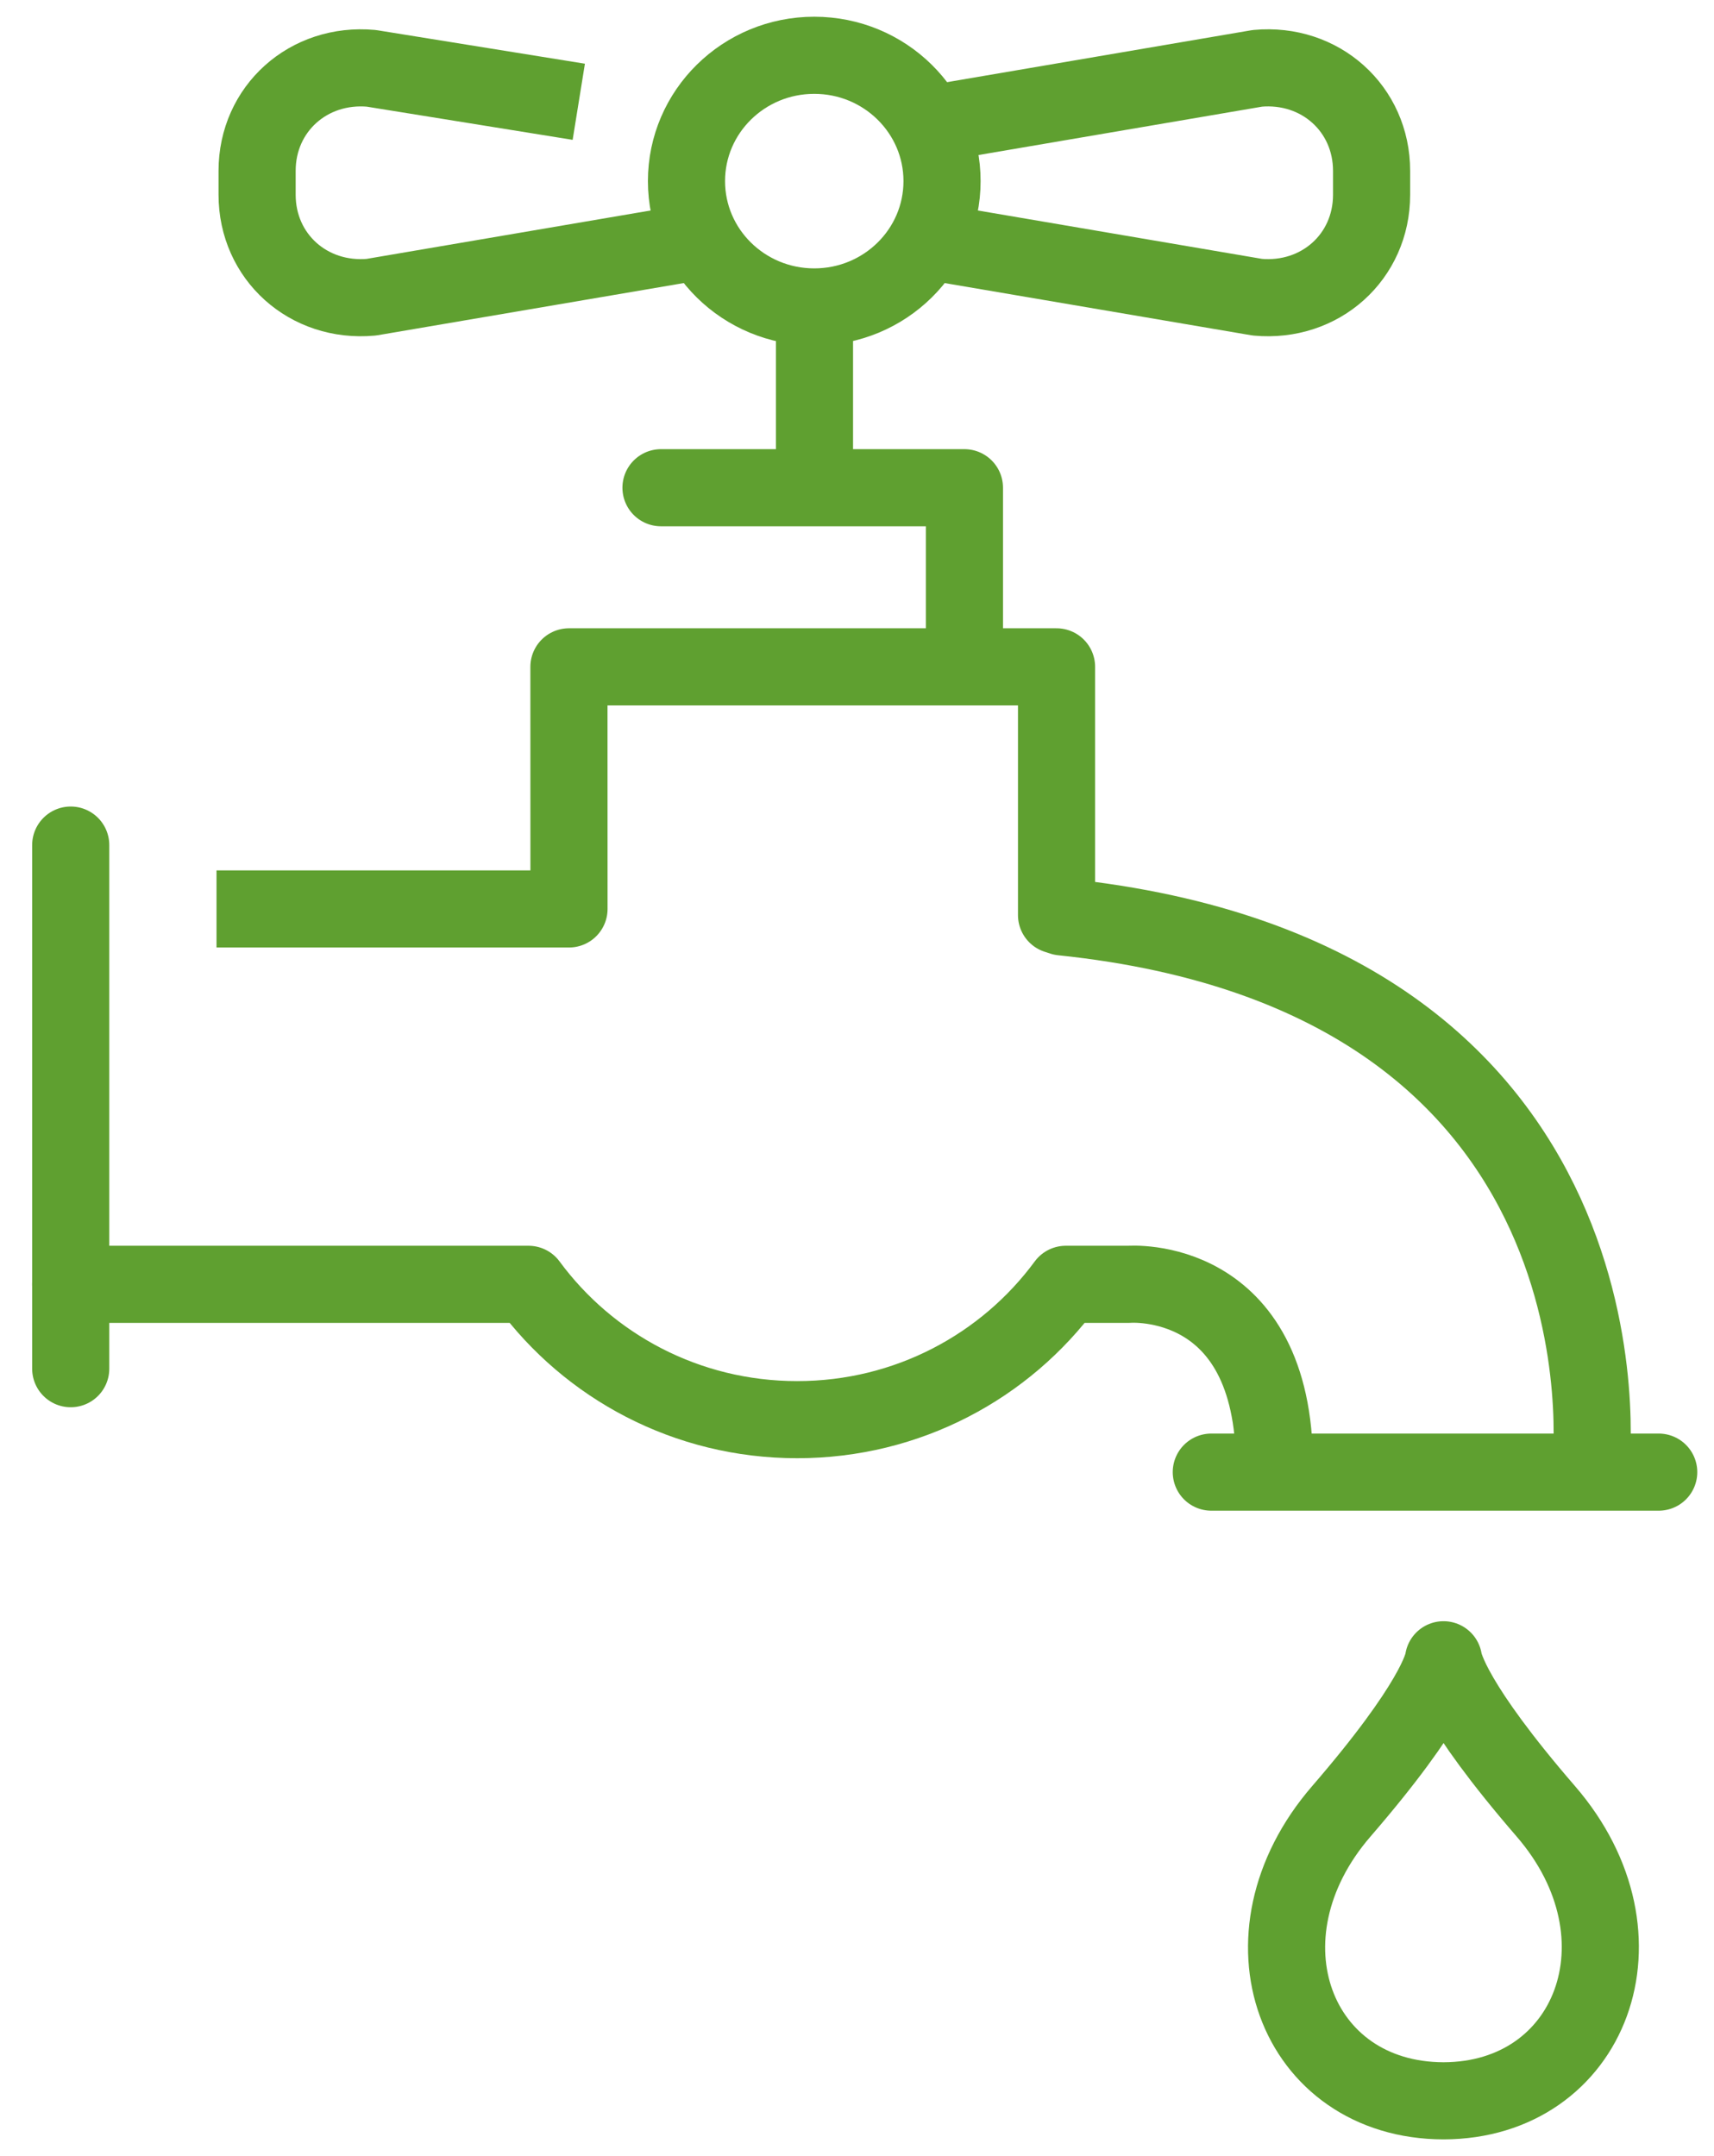
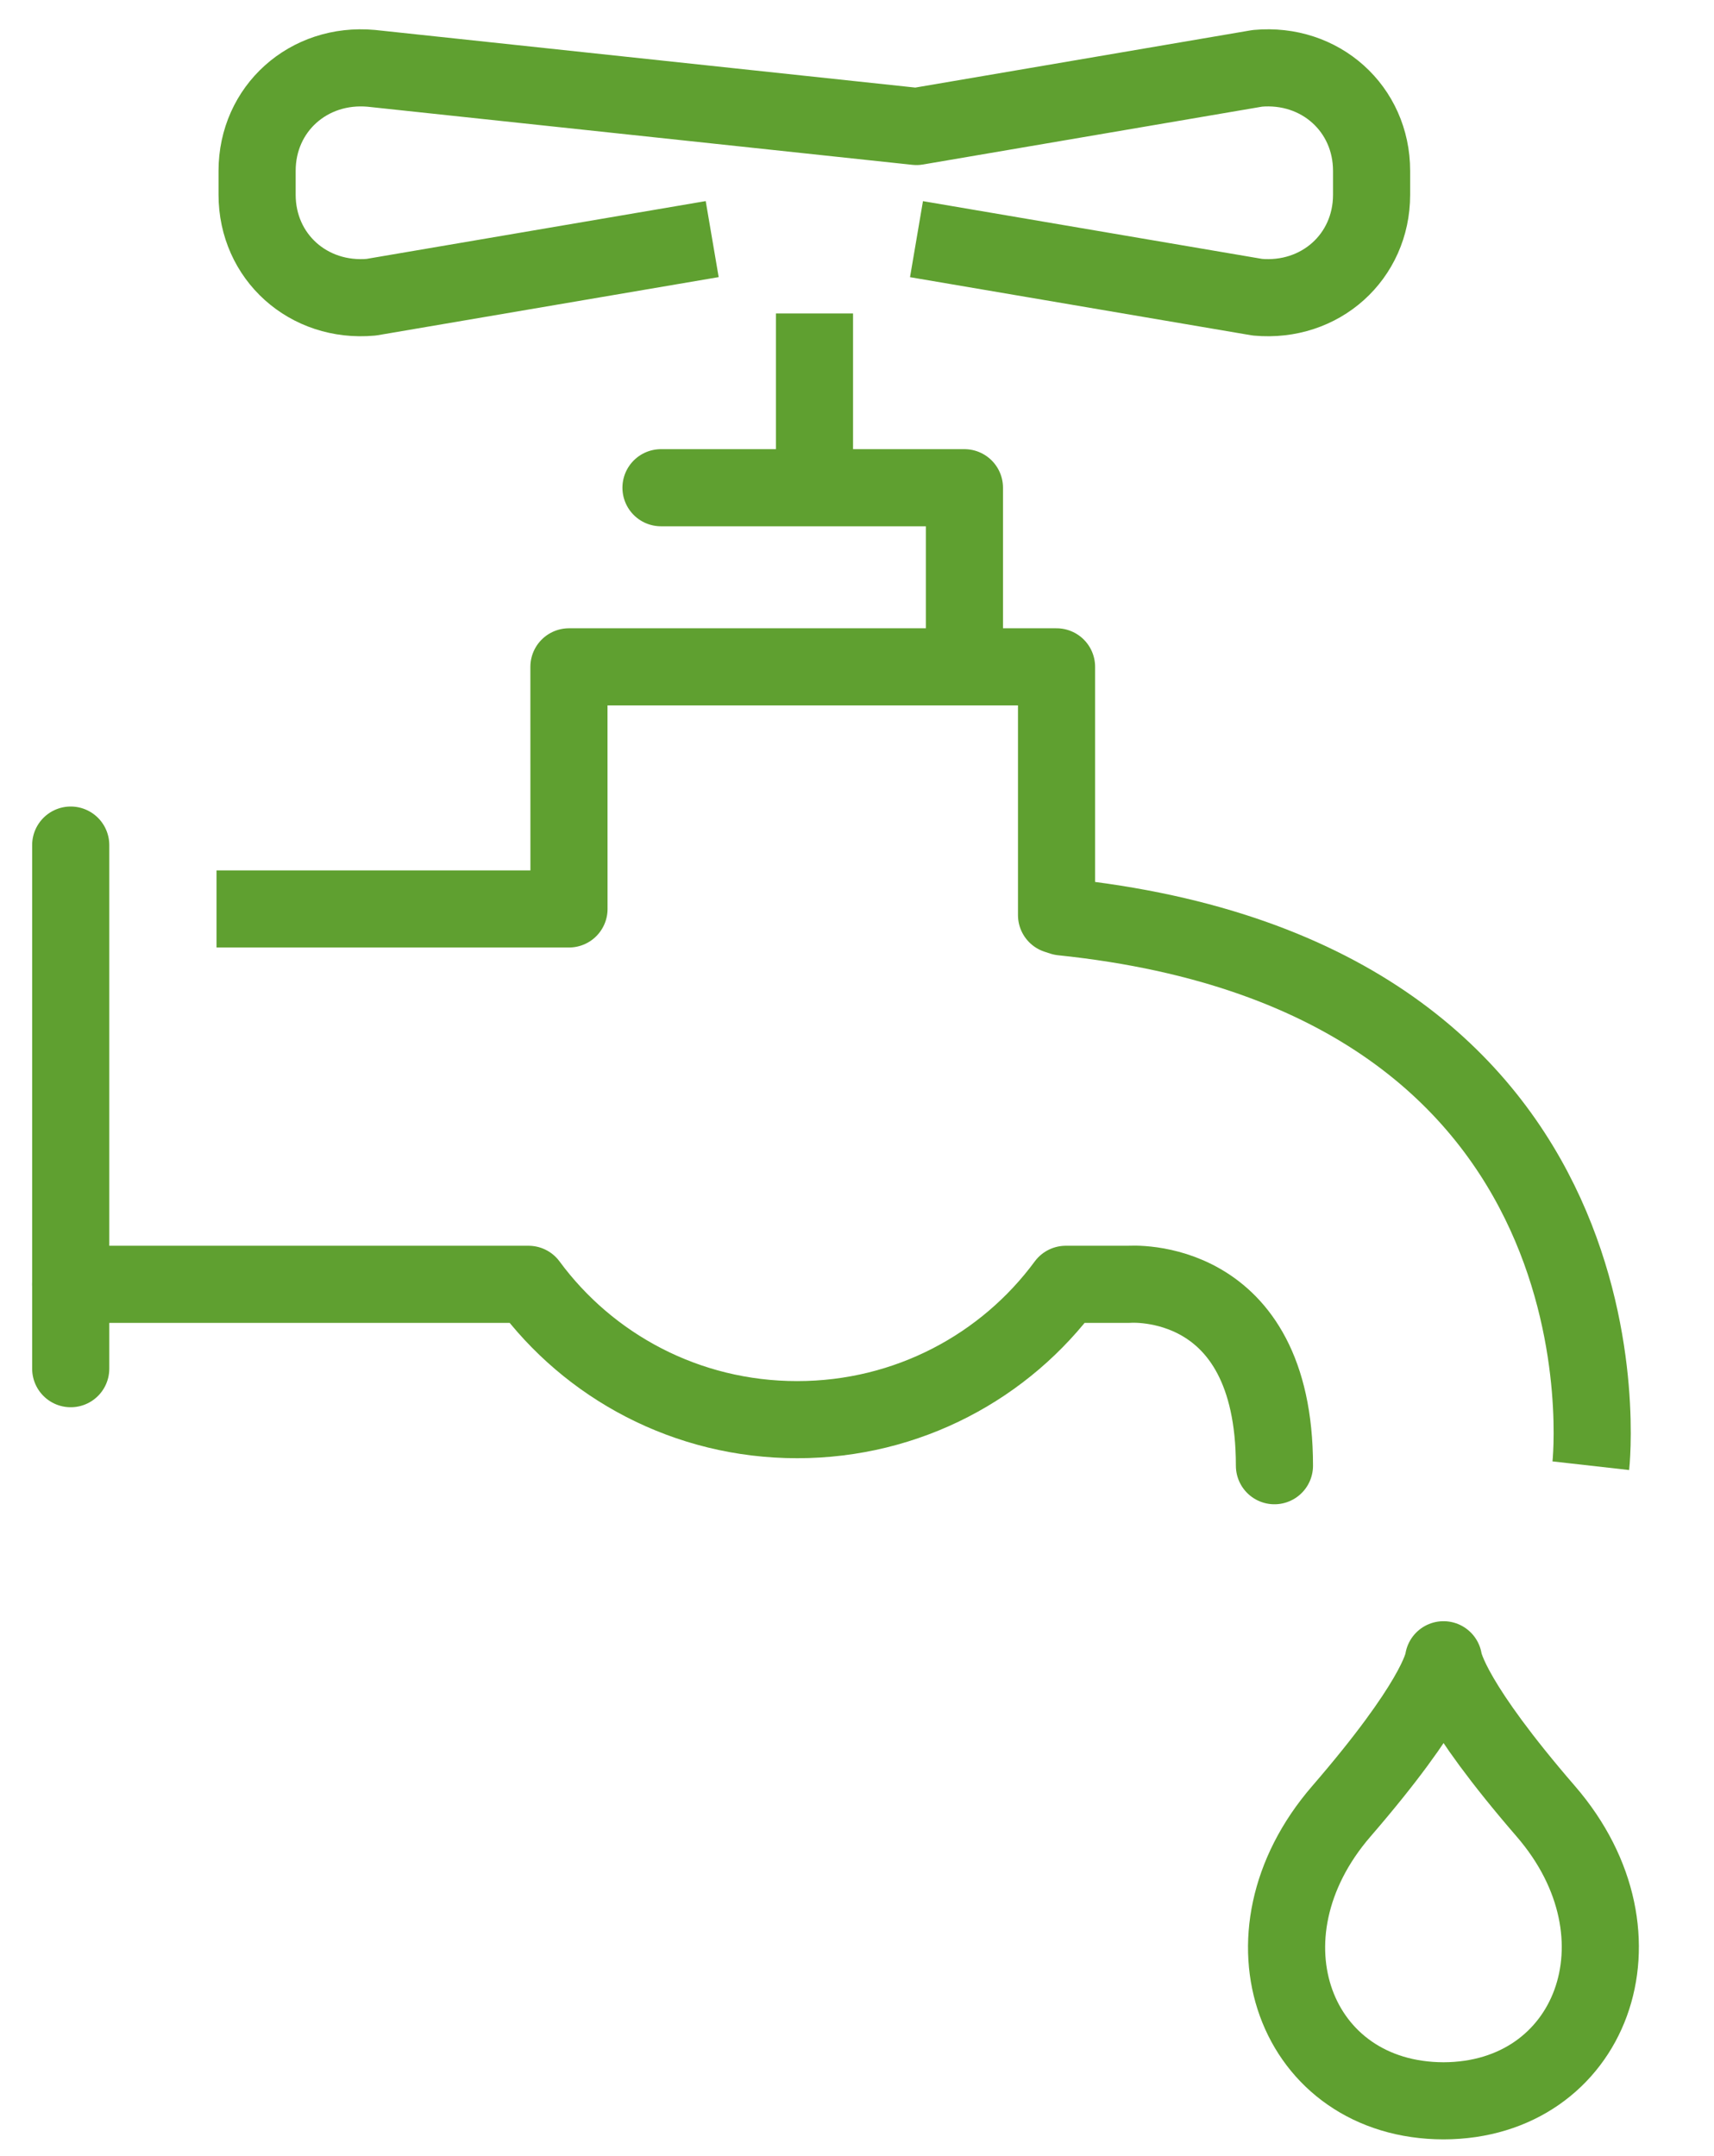
<svg xmlns="http://www.w3.org/2000/svg" viewBox="0 0 31 39">
  <g fill="none" fill-rule="evenodd" stroke="#5FA030" stroke-width="1.395" transform="translate(1 1)">
    <path stroke-linecap="round" stroke-linejoin="round" d="M26.958 31.763C25.279 29.821 25.122 29.118 25.108 29.022 25.096 29.119 24.938 29.821 23.26 31.763 21.299 34.031 22.424 36.994 25.108 37 27.775 36.994 28.919 34.031 26.958 31.763zM.279 22.231L8.559 22.231C9.65 23.713 11.417 24.679 13.418 24.679 15.418 24.679 17.185 23.713 18.276 22.231L19.422 22.231C19.422 22.231 22.05 22.024 22.05 25.512" />
    <path stroke-linejoin="round" d="M27.772,25.512 C27.772,25.512 28.768,16.68 18.21,15.585 L18.109,15.552 L18.109,11.062 L9.29,11.062 L9.291,15.441 L2.916,15.441" />
    <polyline stroke-linecap="round" stroke-linejoin="round" points="10.955 7.822 16.443 7.822 16.443 10.998" />
-     <path stroke-linejoin="round" d="M15.576 3.326L21.742 4.376C22.878 4.48 23.807 3.646 23.807 2.523L23.807 2.091C23.807.967 22.878.132 21.742.236L15.576 1.288M9.468.841L5.715.236C4.579.133 3.65.967 3.65 2.09L3.65 2.522C3.65 3.646 4.579 4.48 5.715 4.376L11.881 3.325" />
-     <line x1="20.908" x2="29" y1="25.628" y2="25.628" stroke-linecap="round" />
+     <path stroke-linejoin="round" d="M15.576 3.326L21.742 4.376C22.878 4.48 23.807 3.646 23.807 2.523L23.807 2.091C23.807.967 22.878.132 21.742.236L15.576 1.288L5.715.236C4.579.133 3.65.967 3.65 2.09L3.65 2.522C3.65 3.646 4.579 4.48 5.715 4.376L11.881 3.325" />
    <line x1="13.731" x2="13.731" y1="4.67" y2="7.694" />
-     <ellipse cx="13.727" cy="2.276" stroke-linejoin="round" rx="2.311" ry="2.276" />
    <line x1=".279" x2=".279" y1="14.286" y2="23.757" stroke-linecap="round" stroke-linejoin="round" />
  </g>
</svg>